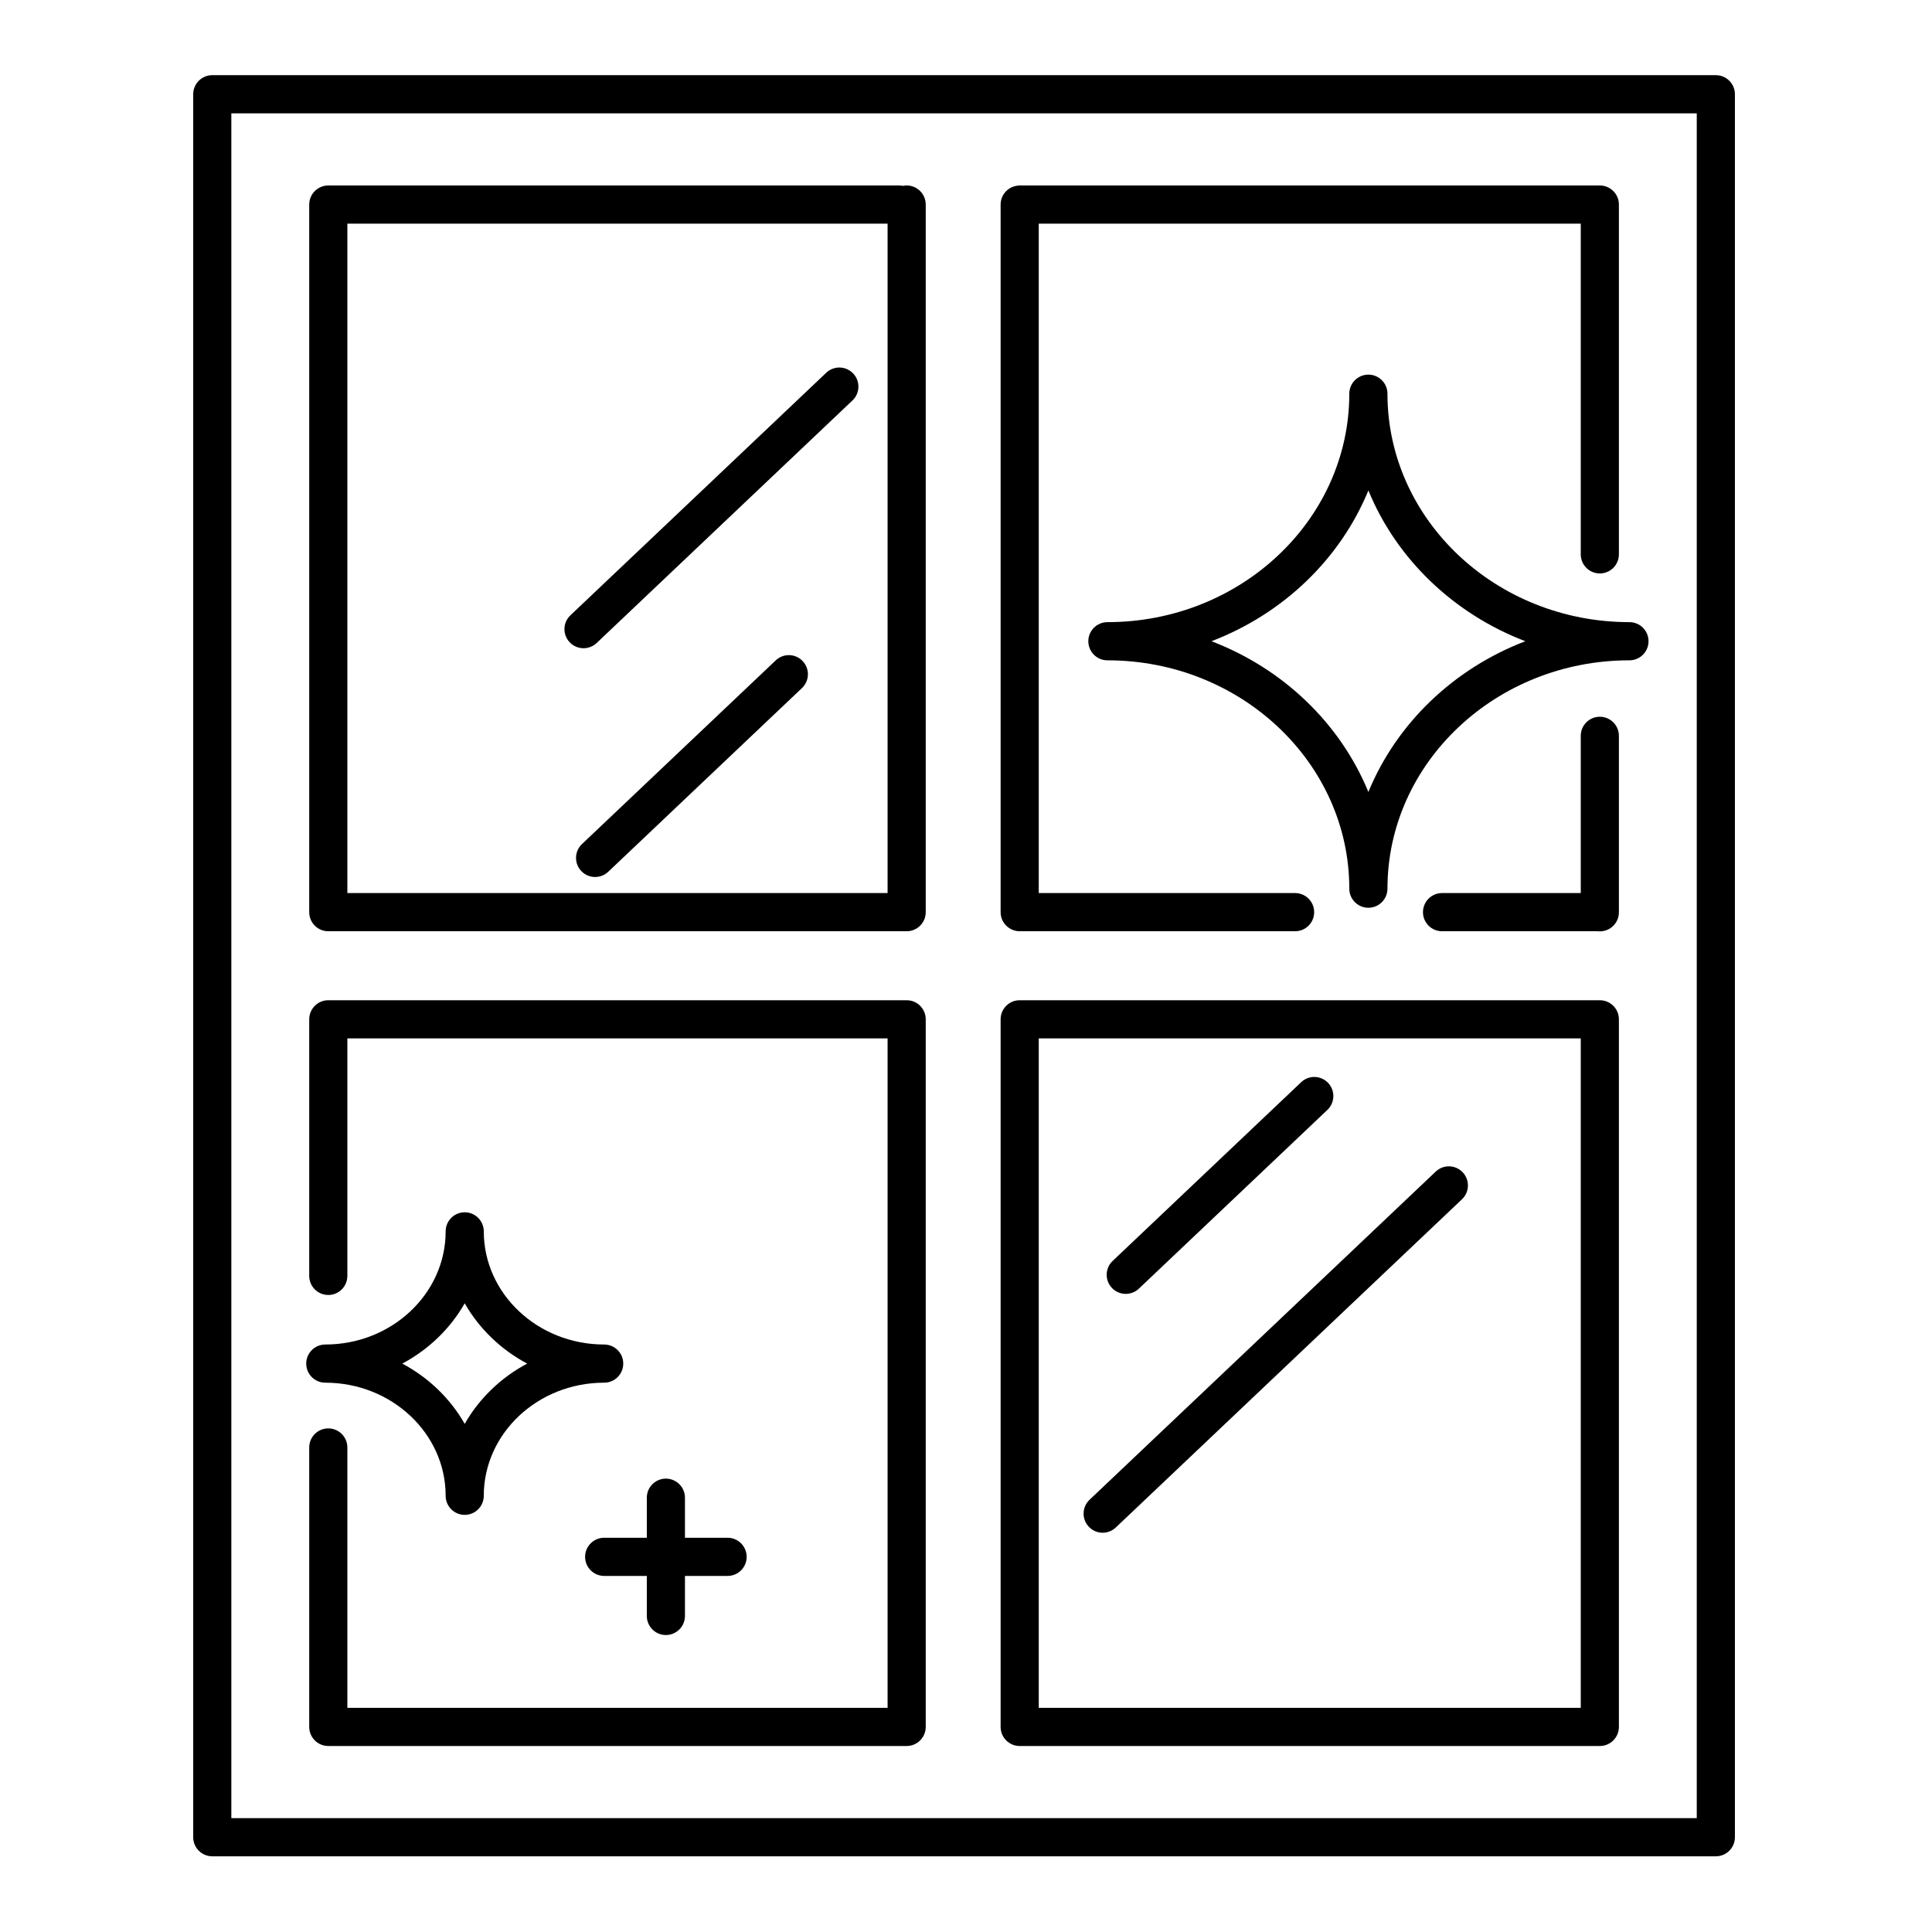
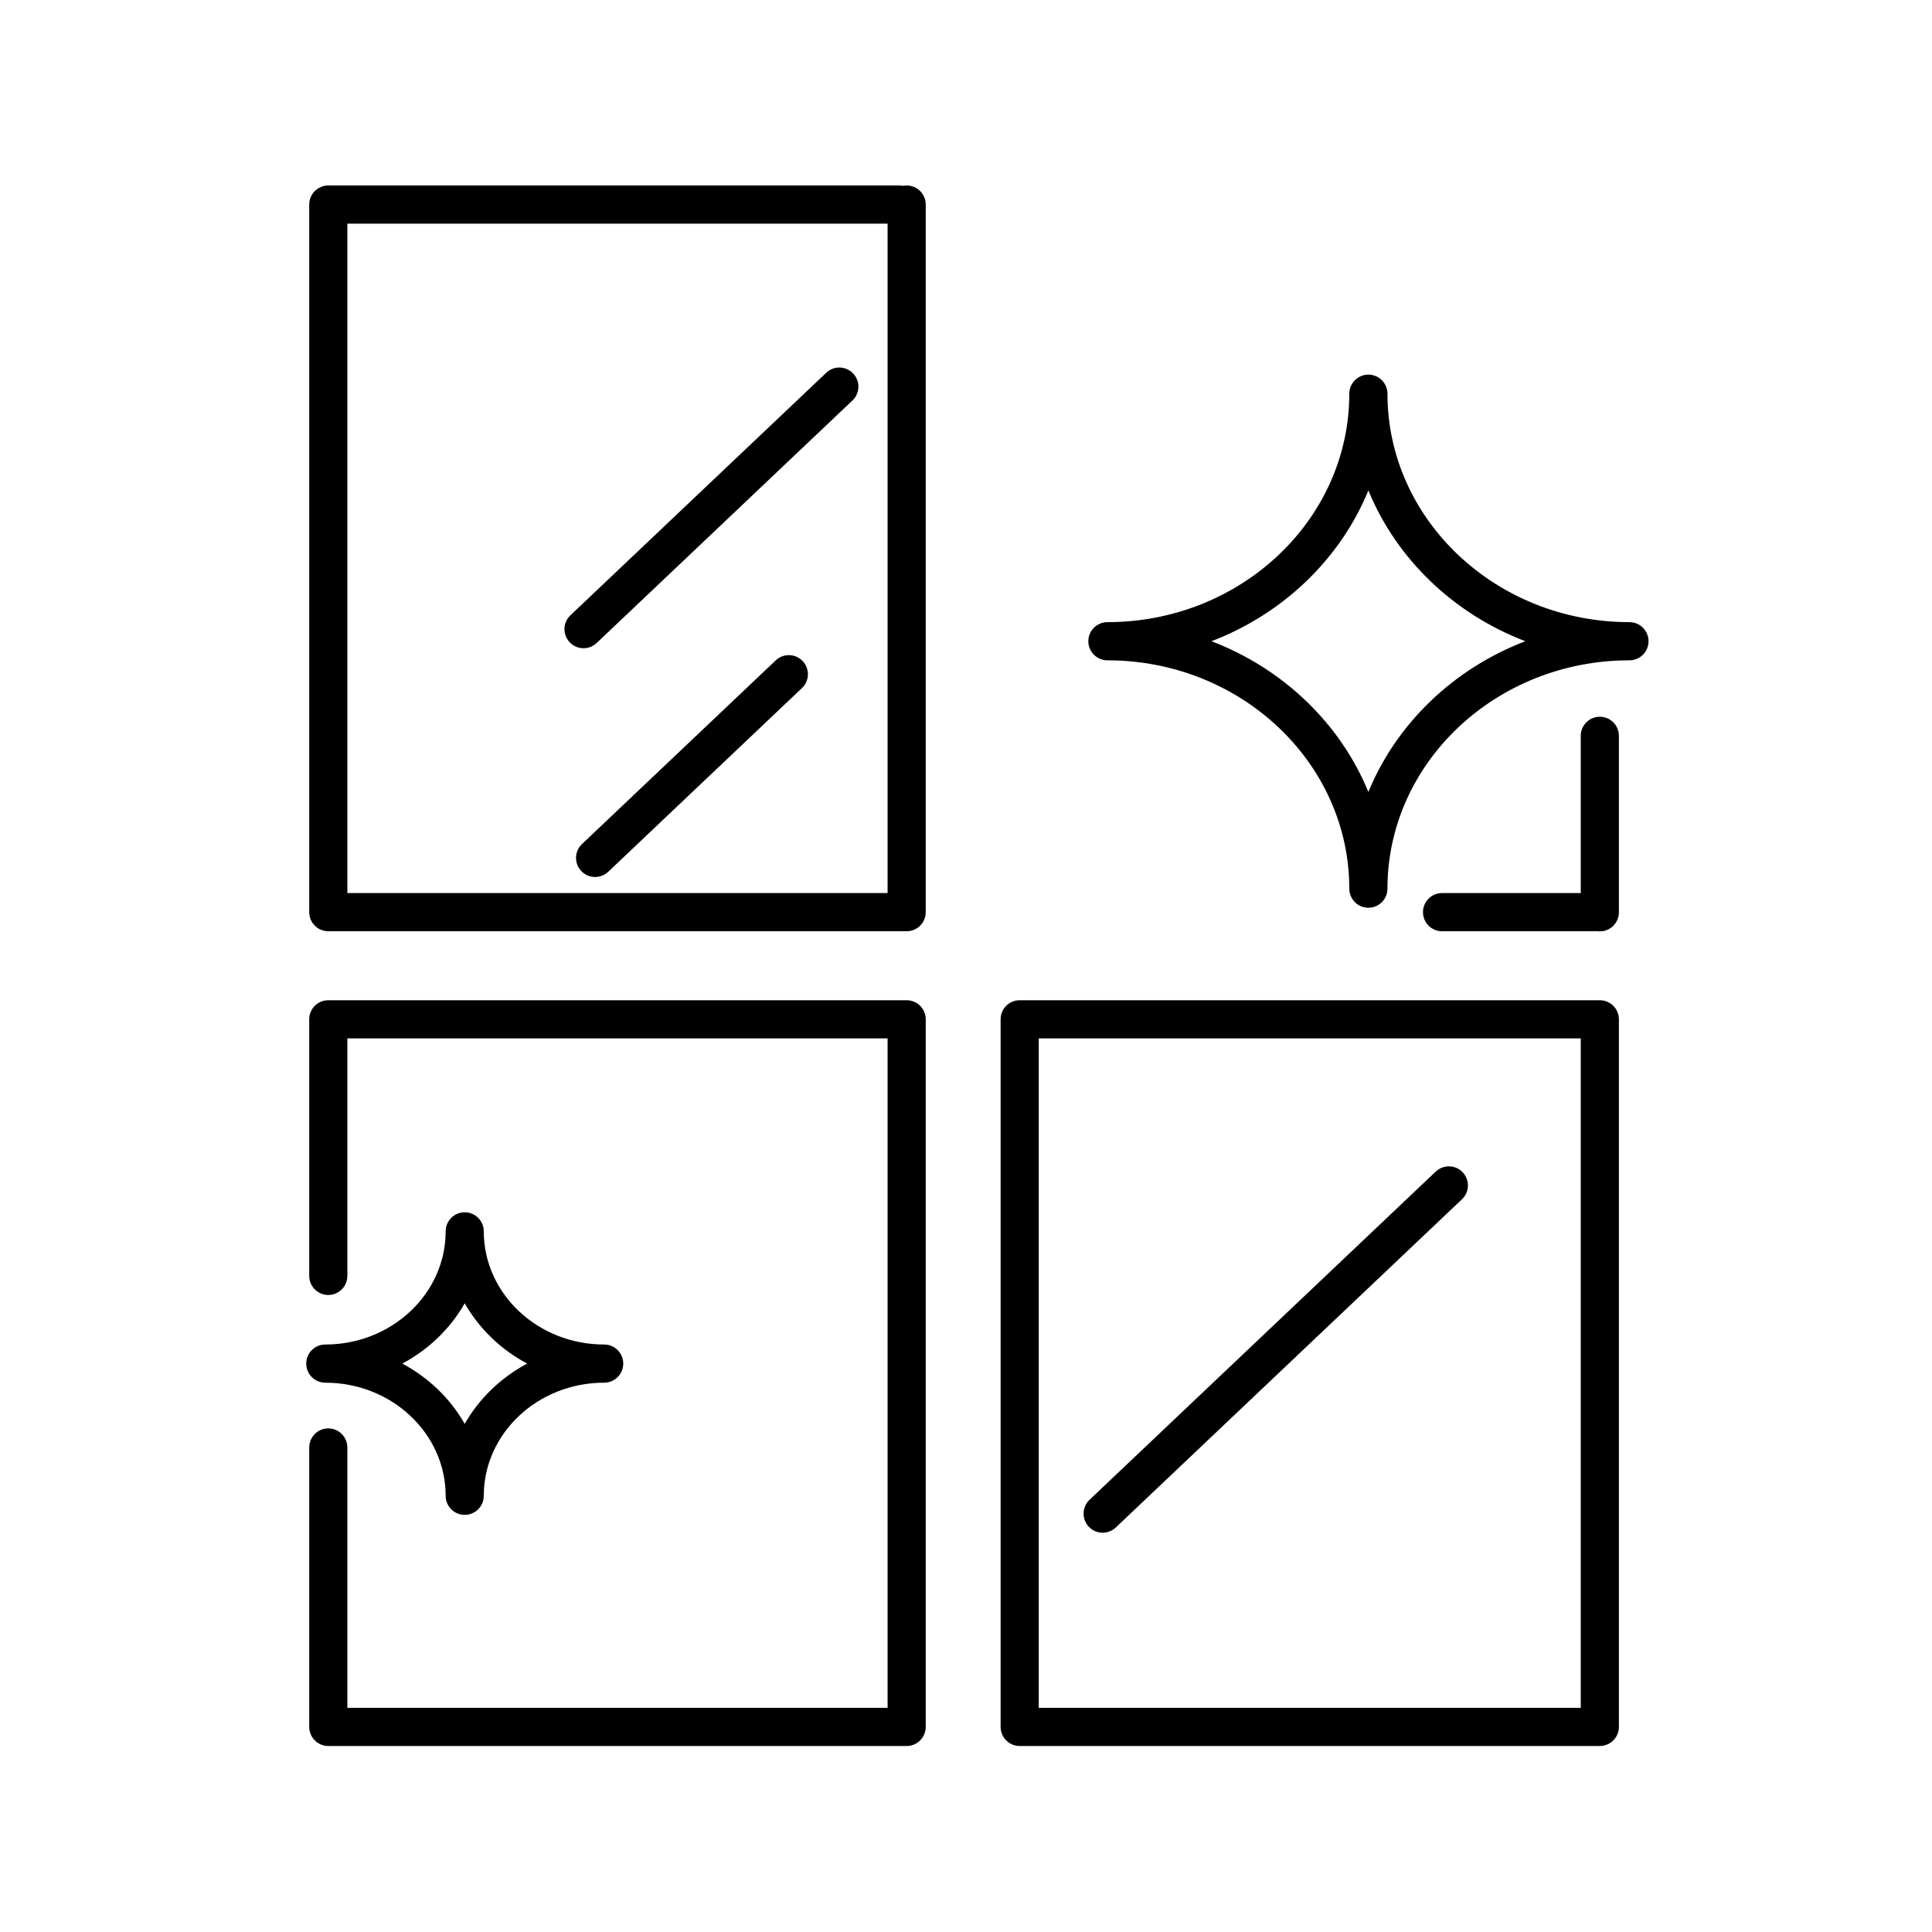
<svg xmlns="http://www.w3.org/2000/svg" version="1.0" preserveAspectRatio="xMidYMid meet" height="500" viewBox="0 0 375 375" zoomAndPan="magnify" width="500">
  <defs>
    <clipPath id="8878f66cea">
      <path clip-rule="nonzero" d="M 37.5 14.57 L 336.75 14.57 L 336.75 360.32 L 37.5 360.32 Z M 37.5 14.57" />
    </clipPath>
  </defs>
  <g clip-path="url(#8878f66cea)">
-     <path fill-rule="nonzero" fill-opacity="1" d="M 333.043 14.59 L 41.203 14.59 C 39.156 14.59 37.5 16.25 37.5 18.297 L 37.5 356.602 C 37.5 358.648 39.156 360.309 41.203 360.309 L 333.043 360.309 C 335.086 360.309 336.746 358.648 336.746 356.602 L 336.746 18.297 C 336.746 16.25 335.086 14.59 333.043 14.59 Z M 329.34 352.898 L 44.902 352.898 L 44.902 22 L 329.34 22 Z M 329.34 352.898" fill="#000000" />
-   </g>
+     </g>
  <path fill-rule="nonzero" fill-opacity="1" d="M 269.305 76.422 C 269.305 74.375 267.645 72.715 265.602 72.715 C 263.559 72.715 261.898 74.375 261.898 76.422 C 261.898 100.867 240.836 120.758 214.945 120.758 C 212.898 120.758 211.242 122.418 211.242 124.461 C 211.242 126.508 212.898 128.168 214.945 128.168 C 240.836 128.168 261.898 148.051 261.898 172.492 C 261.898 174.535 263.559 176.195 265.602 176.195 C 267.645 176.195 269.305 174.535 269.305 172.492 C 269.305 148.051 290.375 128.168 316.273 128.168 C 318.32 128.168 319.977 126.508 319.977 124.461 C 319.977 122.418 318.32 120.758 316.273 120.758 C 290.375 120.758 269.305 100.867 269.305 76.422 Z M 265.602 153.723 C 260.145 140.422 249.059 129.781 235.148 124.461 C 249.059 119.141 260.145 108.5 265.602 95.195 C 271.062 108.5 282.148 119.141 296.066 124.461 C 282.148 129.781 271.062 140.422 265.602 153.723 Z M 265.602 153.723" fill="#000000" />
  <path fill-rule="nonzero" fill-opacity="1" d="M 63.137 268.379 C 76.02 268.379 86.5 278.227 86.5 290.328 C 86.5 292.375 88.156 294.035 90.199 294.035 C 92.246 294.035 93.902 292.375 93.902 290.328 C 93.902 278.227 104.383 268.379 117.27 268.379 C 119.312 268.379 120.973 266.719 120.973 264.672 C 120.973 262.629 119.312 260.969 117.27 260.969 C 104.383 260.969 93.902 251.117 93.902 239.008 C 93.902 236.965 92.246 235.305 90.199 235.305 C 88.156 235.305 86.5 236.965 86.5 239.008 C 86.5 251.117 76.02 260.969 63.137 260.969 C 61.094 260.969 59.438 262.629 59.438 264.672 C 59.438 266.719 61.094 268.379 63.137 268.379 Z M 90.199 252.969 C 92.992 257.879 97.211 261.949 102.32 264.672 C 97.211 267.395 92.992 271.465 90.199 276.375 C 87.41 271.465 83.191 267.395 78.086 264.672 C 83.191 261.949 87.41 257.879 90.199 252.969 Z M 90.199 252.969" fill="#000000" />
  <path fill-rule="nonzero" fill-opacity="1" d="M 160.371 72.352 L 110.715 119.43 C 109.23 120.836 109.168 123.18 110.574 124.664 C 111.301 125.434 112.281 125.82 113.262 125.82 C 114.176 125.82 115.09 125.484 115.809 124.809 L 165.461 77.73 C 166.945 76.324 167.008 73.98 165.602 72.492 C 164.195 71.008 161.855 70.945 160.371 72.352 Z M 160.371 72.352" fill="#000000" />
  <path fill-rule="nonzero" fill-opacity="1" d="M 150.57 128.176 L 112.961 163.832 C 111.48 165.238 111.414 167.582 112.82 169.066 C 113.551 169.836 114.527 170.223 115.508 170.223 C 116.422 170.223 117.34 169.887 118.055 169.211 L 155.66 133.555 C 157.145 132.148 157.207 129.805 155.801 128.32 C 154.395 126.832 152.051 126.77 150.57 128.176 Z M 150.57 128.176" fill="#000000" />
-   <path fill-rule="nonzero" fill-opacity="1" d="M 218.508 251.141 C 219.422 251.141 220.336 250.805 221.051 250.129 L 257.645 215.434 C 259.129 214.027 259.195 211.68 257.789 210.195 C 256.383 208.711 254.039 208.645 252.555 210.055 L 215.961 244.75 C 214.477 246.156 214.414 248.5 215.82 249.984 C 216.547 250.754 217.523 251.141 218.508 251.141 Z M 218.508 251.141" fill="#000000" />
  <path fill-rule="nonzero" fill-opacity="1" d="M 278.676 227.402 L 211.48 291.105 C 209.996 292.512 209.934 294.859 211.34 296.344 C 212.066 297.113 213.047 297.5 214.027 297.5 C 214.941 297.5 215.855 297.164 216.574 296.484 L 283.766 232.781 C 285.25 231.375 285.316 229.027 283.91 227.543 C 282.504 226.059 280.16 225.992 278.676 227.402 Z M 278.676 227.402" fill="#000000" />
-   <path fill-rule="nonzero" fill-opacity="1" d="M 129.246 287 C 127.203 287 125.547 288.66 125.547 290.703 L 125.547 298.477 L 117.27 298.477 C 115.227 298.477 113.566 300.137 113.566 302.18 C 113.566 304.227 115.227 305.887 117.27 305.887 L 125.547 305.887 L 125.547 313.652 C 125.547 315.699 127.203 317.359 129.246 317.359 C 131.293 317.359 132.949 315.699 132.949 313.652 L 132.949 305.887 L 141.227 305.887 C 143.27 305.887 144.926 304.227 144.926 302.18 C 144.926 300.137 143.27 298.477 141.227 298.477 L 132.949 298.477 L 132.949 290.703 C 132.949 288.66 131.293 287 129.246 287 Z M 129.246 287" fill="#000000" />
  <path fill-rule="nonzero" fill-opacity="1" d="M 197.918 338.898 L 310.523 338.898 C 312.57 338.898 314.227 337.238 314.227 335.191 L 314.227 197.848 C 314.227 195.801 312.57 194.145 310.523 194.145 L 197.918 194.145 C 195.875 194.145 194.219 195.801 194.219 197.848 L 194.219 335.191 C 194.219 337.238 195.875 338.898 197.918 338.898 Z M 201.621 201.551 L 306.824 201.551 L 306.824 331.488 L 201.621 331.488 Z M 201.621 201.551" fill="#000000" />
  <path fill-rule="nonzero" fill-opacity="1" d="M 63.719 251.355 C 65.766 251.355 67.422 249.695 67.422 247.652 L 67.422 201.551 L 172.281 201.551 L 172.281 331.488 L 67.422 331.488 L 67.422 280.957 C 67.422 278.91 65.766 277.25 63.719 277.25 C 61.676 277.25 60.02 278.91 60.02 280.957 L 60.02 335.191 C 60.02 337.238 61.676 338.898 63.719 338.898 L 175.984 338.898 C 178.027 338.898 179.684 337.238 179.684 335.191 L 179.684 197.848 C 179.684 195.801 178.027 194.145 175.984 194.145 L 63.719 194.145 C 61.676 194.145 60.02 195.801 60.02 197.848 L 60.02 247.652 C 60.02 249.695 61.676 251.355 63.719 251.355 Z M 63.719 251.355" fill="#000000" />
-   <path fill-rule="nonzero" fill-opacity="1" d="M 197.93 180.754 L 251.375 180.754 C 253.422 180.754 255.078 179.098 255.078 177.051 C 255.078 175.004 253.422 173.344 251.375 173.344 L 201.621 173.344 L 201.621 43.41 L 306.824 43.41 L 306.824 107.602 C 306.824 109.645 308.48 111.305 310.523 111.305 C 312.57 111.305 314.227 109.645 314.227 107.602 L 314.227 39.707 C 314.227 37.66 312.57 36 310.523 36 L 197.918 36 C 197.719 36 197.555 36.02 197.41 36.051 C 195.609 36.301 194.219 37.836 194.219 39.707 L 194.219 177.051 C 194.219 179.098 195.887 180.754 197.93 180.754 Z M 197.93 180.754" fill="#000000" />
  <path fill-rule="nonzero" fill-opacity="1" d="M 310.523 139.121 C 308.48 139.121 306.824 140.781 306.824 142.824 L 306.824 173.344 L 279.898 173.344 C 277.855 173.344 276.199 175.004 276.199 177.051 C 276.199 179.098 277.855 180.754 279.898 180.754 L 310.102 180.754 C 310.242 180.77 310.383 180.777 310.523 180.777 C 312.57 180.777 314.227 179.121 314.227 177.074 L 314.227 142.824 C 314.227 140.781 312.57 139.121 310.523 139.121 Z M 310.523 139.121" fill="#000000" />
  <path fill-rule="nonzero" fill-opacity="1" d="M 63.719 180.754 L 175.984 180.754 C 178.027 180.754 179.684 179.098 179.684 177.051 L 179.684 39.707 C 179.684 37.66 178.027 36 175.984 36 C 175.73 36 175.484 36.027 175.246 36.074 C 175.012 36.027 174.766 36 174.512 36 L 63.719 36 C 61.676 36 60.02 37.66 60.02 39.707 L 60.02 177.051 C 60.02 179.098 61.676 180.754 63.719 180.754 Z M 67.422 43.41 L 172.281 43.41 L 172.281 173.344 L 67.422 173.344 Z M 67.422 43.41" fill="#000000" />
</svg>